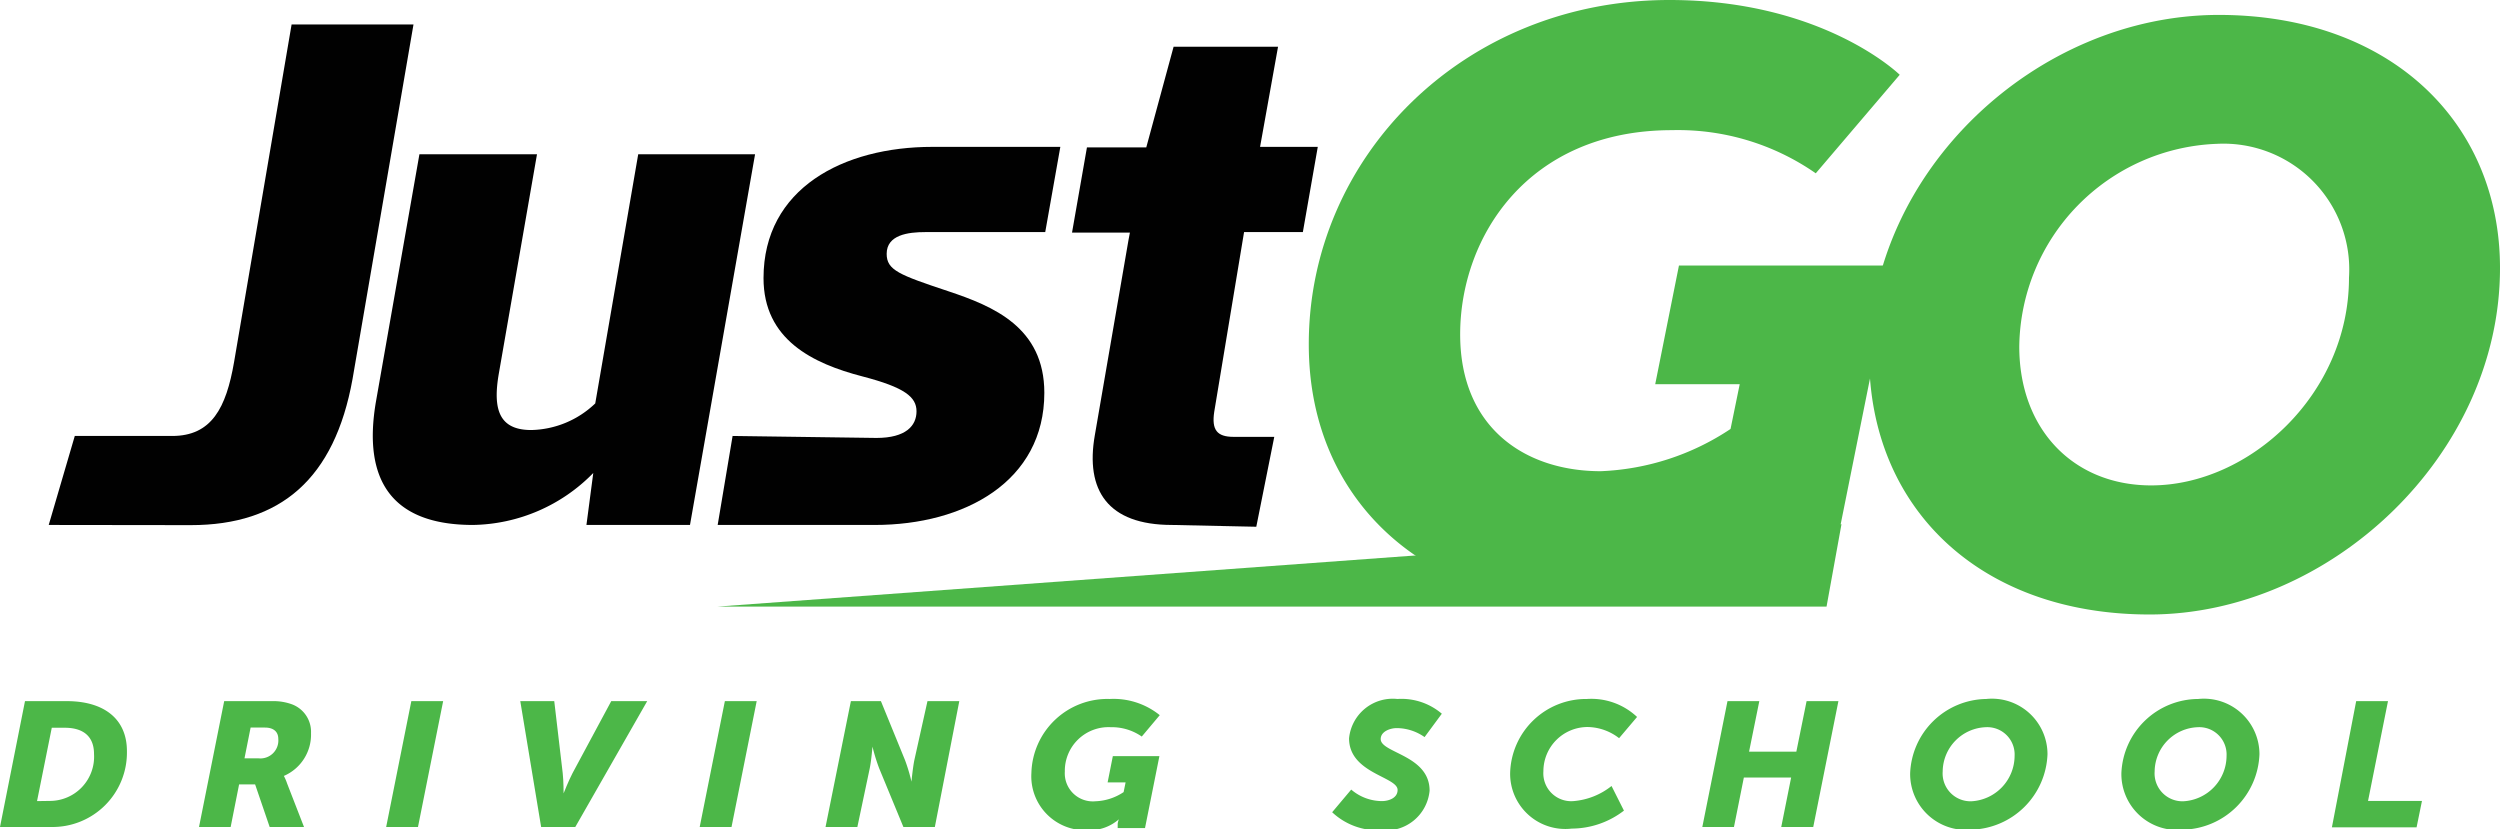
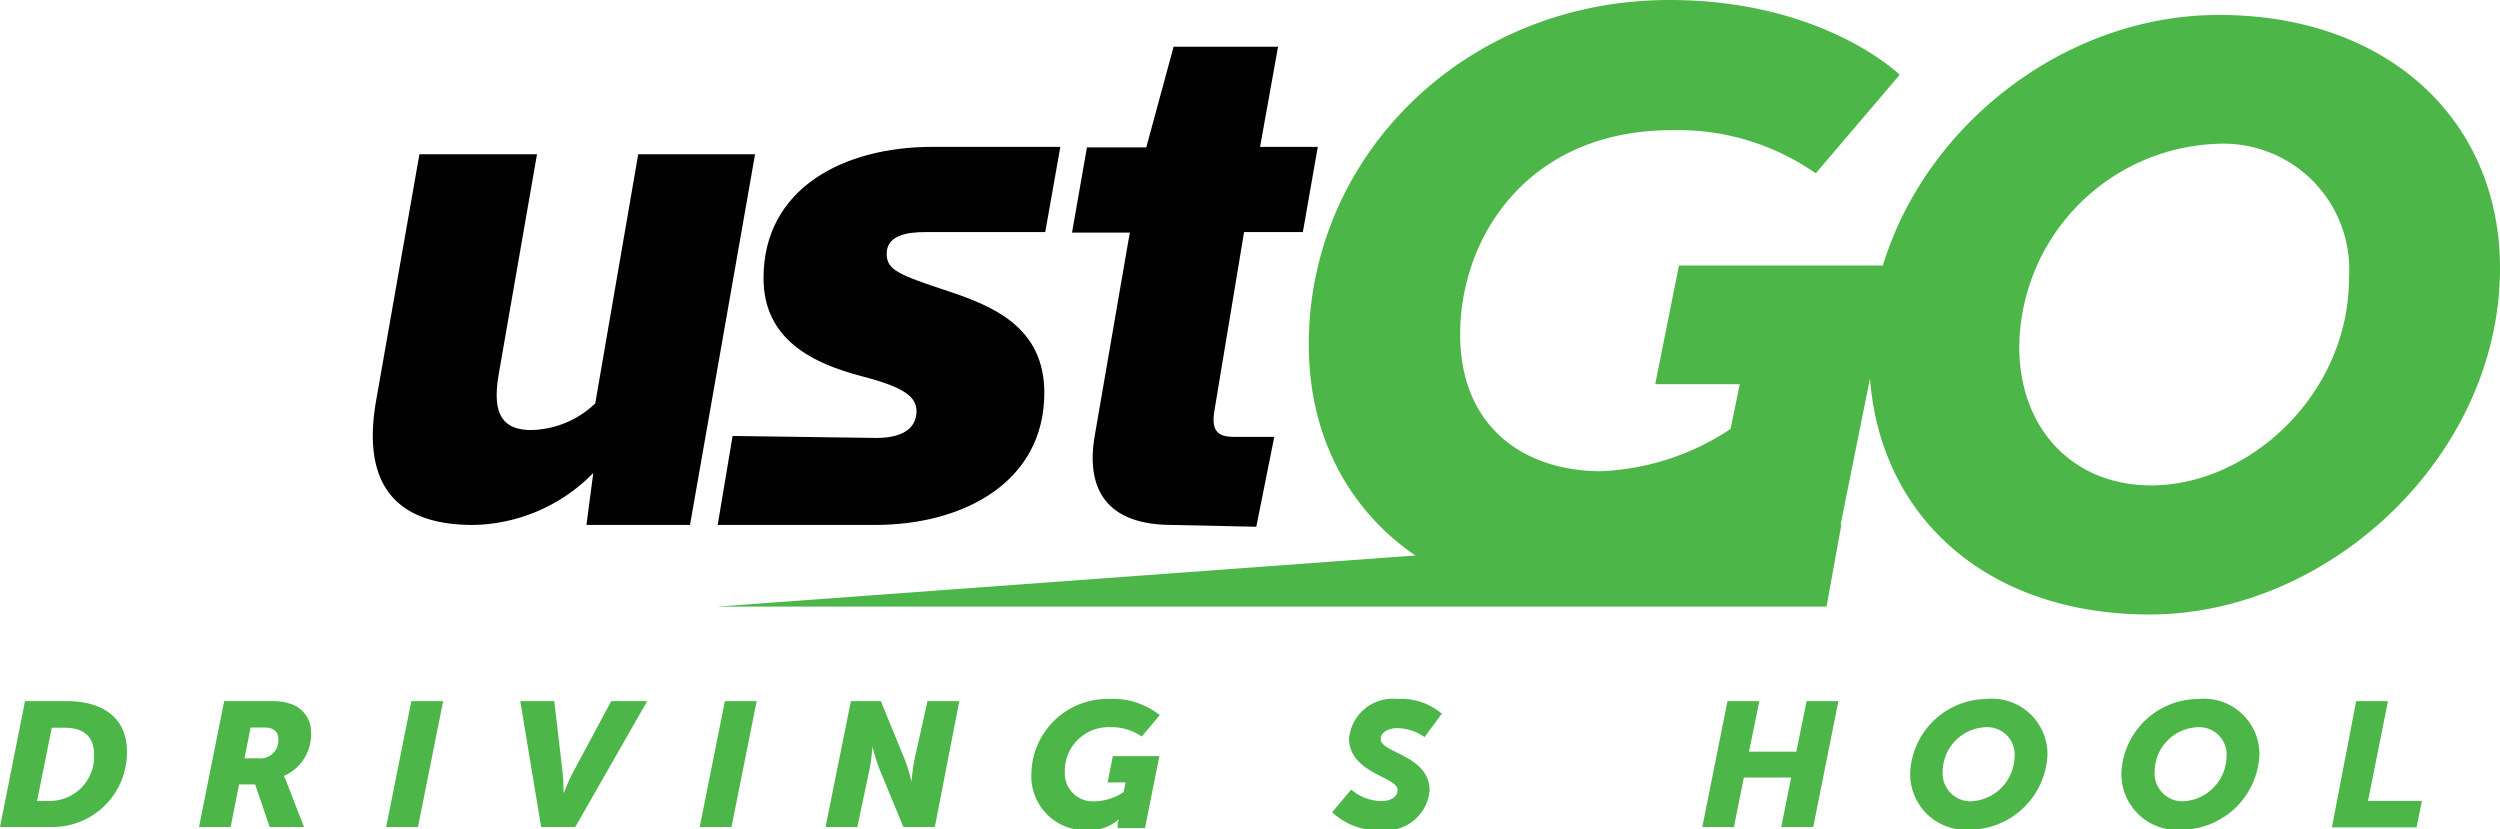
<svg xmlns="http://www.w3.org/2000/svg" id="Layer_1" data-name="Layer 1" viewBox="0 0 139.06 46.14">
  <defs>
    <style>.cls-1{fill:#4cb748;}.cls-2{fill:#010101;}</style>
  </defs>
  <title>justgodrivingschool_nowra</title>
  <path class="cls-1" d="M92.86,0c8.57,0,12.81,4.16,12.81,4.16L101,9.64A13.4,13.4,0,0,0,93,7.24c-8,0-11.78,5.93-11.78,11.36,0,5.21,3.63,7.61,7.82,7.61a14,14,0,0,0,7.22-2.35l.51-2.49h-4.7l1.32-6.6h11.89l-3.65,18.15H94.89l.19-.91c.14-.68.33-1.36.33-1.36h-.07s-2.65,2.81-8.15,2.81c-7.31,0-14.39-5.16-14.39-14.3C72.79,8.74,81.41,0,92.86,0Z" />
-   <path class="cls-2" d="M2.71,29.2l1.45-4.95H9.58c2.19,0,3-1.56,3.44-4.11L16.22,1.36H23L19.61,21.08c-1,5.55-4,8.13-9,8.13Z" />
  <path class="cls-2" d="M32.62,29.2,33,26.31a9.56,9.56,0,0,1-6.69,2.89c-4.54,0-6.14-2.51-5.4-6.85L23.33,8.58h6.54L27.75,20.76c-.35,2,0,3.16,1.8,3.16a5.3,5.3,0,0,0,3.56-1.48L35.5,8.58H42L38.38,29.2Z" />
  <path class="cls-2" d="M39.92,29.2l.83-4.95,8,.11c1.64,0,2.23-.68,2.23-1.48s-.66-1.33-3-1.94c-2.78-.72-5.51-2.05-5.51-5.47,0-5,4.46-7.3,9.38-7.3h7.13l-.84,4.74H51.46c-.94,0-2.14.15-2.14,1.21,0,.91.7,1.17,3.43,2.08,2.49.83,5.34,2,5.34,5.65,0,4.93-4.44,7.35-9.43,7.35Z" />
  <path class="cls-1" d="M123.42.83c9.47,0,15.64,5.91,15.64,14.08,0,10.42-9.47,19.27-19.49,19.27-9.52,0-15.6-6-15.6-14.39C104,9.54,113.25.83,123.42.83ZM119.66,27c5.43,0,11-5.05,11-11.55A7,7,0,0,0,123.32,8a11.42,11.42,0,0,0-11,11.28C112.32,23.89,115.34,27,119.66,27Z" />
  <path class="cls-2" d="M65.19,29.2c-3.58,0-4.83-1.93-4.29-5l1.87-10.84.08-.42H59.63l.83-4.74h3.3L65.28,2.6h5.81l-1,5.57H73.3l-.83,4.74H69.2l-1.66,10c-.15,1,.15,1.39,1.08,1.39h2.26l-1,5Z" />
  <polygon class="cls-1" points="102.43 29.16 39.92 33.74 101.6 33.74 102.43 29.16" />
  <path class="cls-1" d="M1.39,39H3.71c2.09,0,3.35,1,3.35,2.78A4.14,4.14,0,0,1,2.82,46H0Zm1.39,5.55a2.46,2.46,0,0,0,2.45-2.61c0-1-.62-1.46-1.63-1.46H2.88l-.82,4.08Z" />
  <path class="cls-1" d="M12.47,39h2.69a3,3,0,0,1,1.06.17,1.63,1.63,0,0,1,1.08,1.61,2.5,2.5,0,0,1-1.51,2.38v0a2.78,2.78,0,0,1,.18.42L16.91,46H15l-.81-2.37h-.89L12.83,46H11.07Zm1.89,3.18a1,1,0,0,0,1.12-1.08c0-.41-.28-.63-.74-.63h-.8l-.34,1.71Z" />
  <path class="cls-1" d="M22.88,39h1.77l-1.4,7H21.48Z" />
  <path class="cls-1" d="M28.94,39h1.89l.47,4c.05.44.05,1.13.05,1.13h0s.27-.69.5-1.13L34,39h2l-4,7h-1.9Z" />
  <path class="cls-1" d="M40.32,39h1.77l-1.4,7H38.92Z" />
  <path class="cls-1" d="M47.33,39H49l1.34,3.28a9.62,9.62,0,0,1,.36,1.2h0s.07-.76.16-1.2L51.59,39h1.77L52,46H50.25l-1.35-3.27a10.47,10.47,0,0,1-.37-1.2h0s-.06.76-.15,1.2L47.69,46H45.92Z" />
  <path class="cls-1" d="M61.73,38.88a4.09,4.09,0,0,1,2.78.9l-1,1.19a2.91,2.91,0,0,0-1.72-.52,2.43,2.43,0,0,0-2.56,2.47,1.56,1.56,0,0,0,1.7,1.65,3,3,0,0,0,1.57-.51l.11-.54h-1l.29-1.46h2.59l-.8,4H62.17l0-.2c0-.15.07-.29.07-.29h0a2.5,2.5,0,0,1-1.77.61A3,3,0,0,1,57.37,43,4.23,4.23,0,0,1,61.73,38.88Z" />
  <path class="cls-1" d="M75.16,43.92a2.64,2.64,0,0,0,1.71.64c.34,0,.87-.15.87-.62,0-.74-2.7-.92-2.7-2.87a2.44,2.44,0,0,1,2.69-2.19,3.46,3.46,0,0,1,2.47.82L79.24,41a2.71,2.71,0,0,0-1.55-.5c-.35,0-.89.18-.89.61,0,.78,2.72.89,2.72,2.87a2.44,2.44,0,0,1-2.69,2.2,3.71,3.71,0,0,1-2.73-1Z" />
-   <path class="cls-1" d="M88.27,38.88a3.71,3.71,0,0,1,2.79,1l-1,1.18a2.92,2.92,0,0,0-1.73-.62,2.46,2.46,0,0,0-2.48,2.46,1.55,1.55,0,0,0,1.68,1.66,3.9,3.9,0,0,0,2.11-.84l.69,1.37a4.79,4.79,0,0,1-2.9,1A3.07,3.07,0,0,1,84,43,4.23,4.23,0,0,1,88.27,38.88Z" />
  <path class="cls-1" d="M96.09,39h1.77l-.57,2.81h2.63l.57-2.81h1.77l-1.4,7H99.08l.55-2.75H97L96.45,46H94.69Z" />
  <path class="cls-1" d="M110.48,38.88a3.09,3.09,0,0,1,3.41,3.07,4.36,4.36,0,0,1-4.24,4.2,3.11,3.11,0,0,1-3.4-3.13A4.3,4.3,0,0,1,110.48,38.88Zm-.82,5.69a2.54,2.54,0,0,0,2.4-2.52,1.52,1.52,0,0,0-1.6-1.6,2.49,2.49,0,0,0-2.4,2.46A1.55,1.55,0,0,0,109.66,44.57Z" />
  <path class="cls-1" d="M122.27,38.88a3.09,3.09,0,0,1,3.41,3.07,4.36,4.36,0,0,1-4.24,4.2A3.11,3.11,0,0,1,118,43,4.3,4.3,0,0,1,122.27,38.88Zm-.82,5.69a2.54,2.54,0,0,0,2.4-2.52,1.52,1.52,0,0,0-1.6-1.6,2.49,2.49,0,0,0-2.4,2.46A1.55,1.55,0,0,0,121.45,44.57Z" />
  <path class="cls-1" d="M131.06,39h1.77l-1.11,5.55h3l-.3,1.47h-4.71Z" />
</svg>